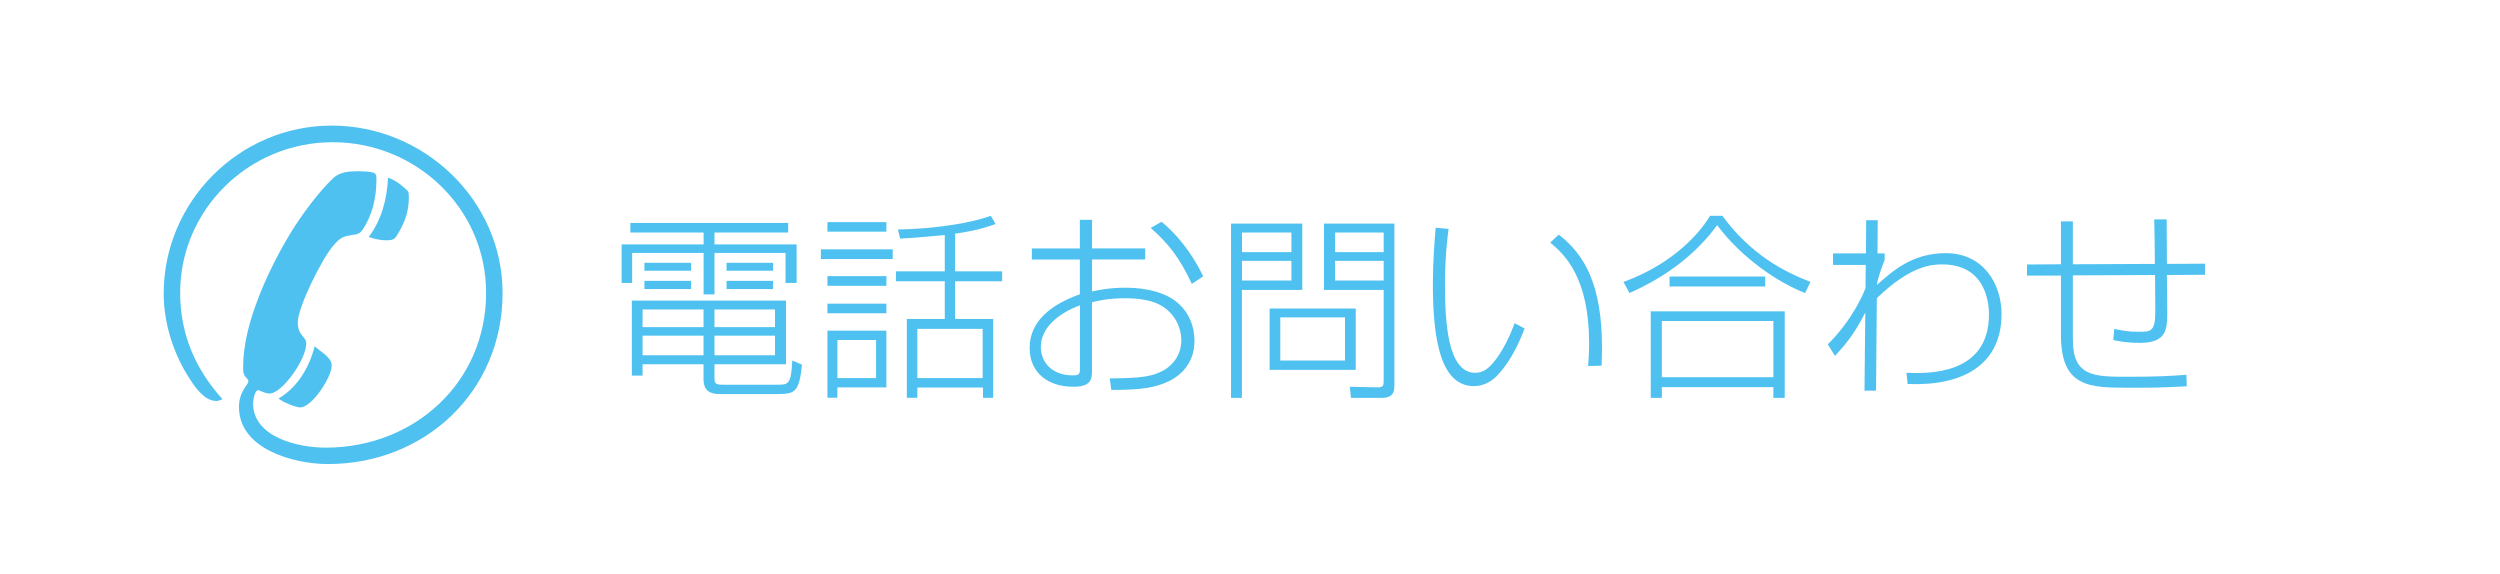
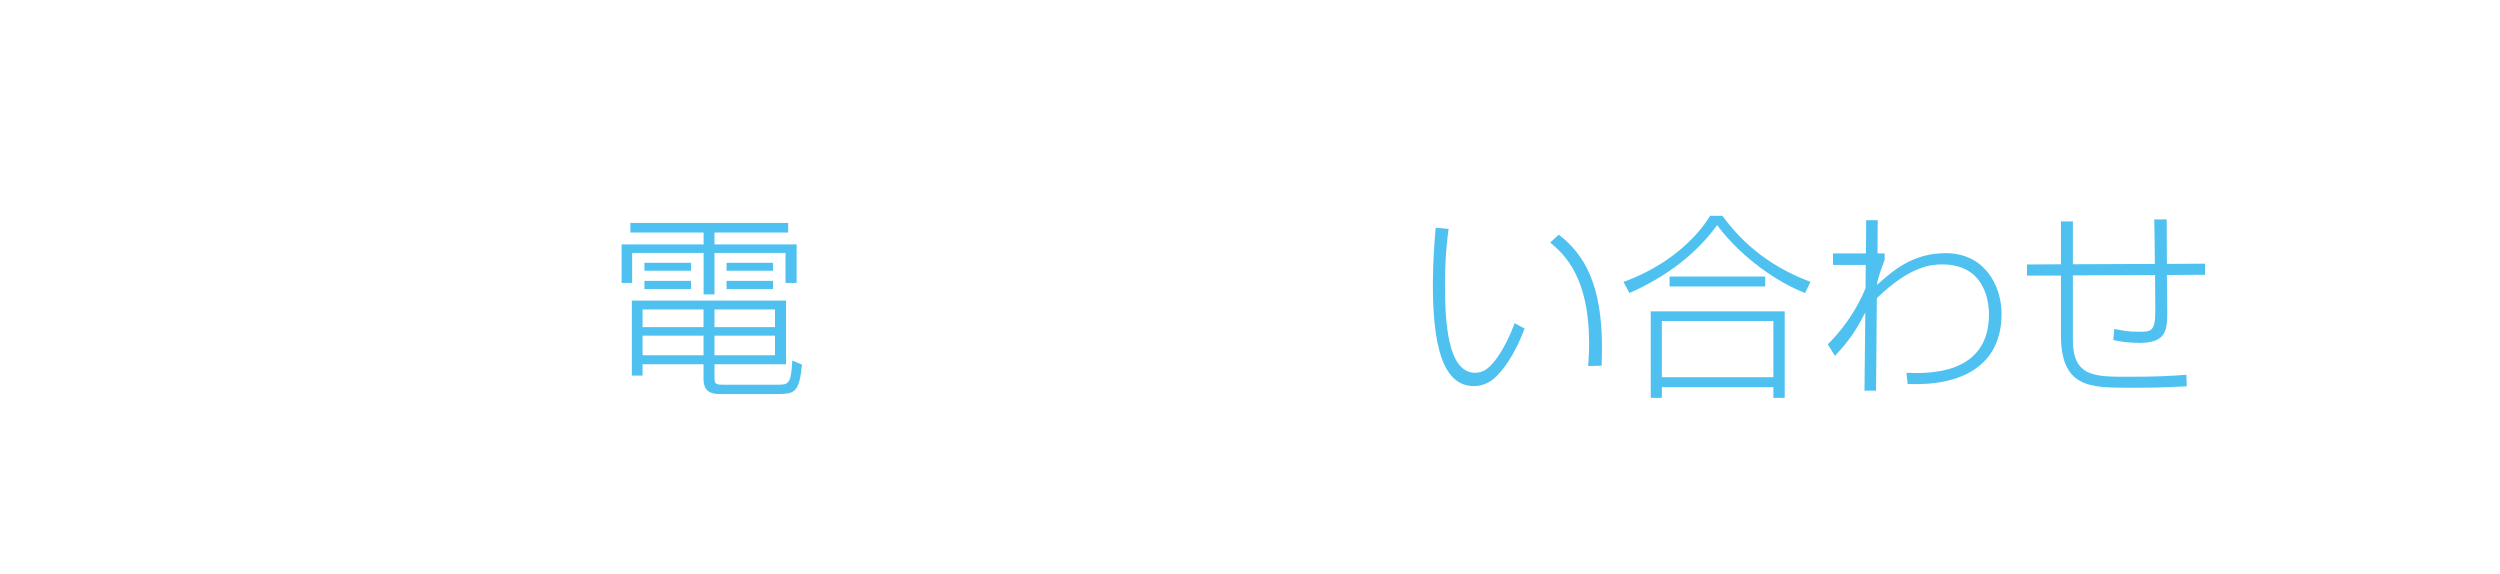
<svg xmlns="http://www.w3.org/2000/svg" id="Layer_2" viewBox="0 0 340 78">
  <defs>
    <style>.cls-1{fill:#fff;}.cls-2{fill:#4ec1f0;}</style>
  </defs>
  <g id="_イヤー_5">
    <rect class="cls-1" width="340" height="78" />
    <g>
      <path class="cls-2" d="M107.18,31.62h-10.01v1.62h11.17v5.24h-1.51v-4.08h-9.66v5.64h-1.48v-5.64h-9.72v4.08h-1.43v-5.24h11.15v-1.62h-9.96v-1.3h21.46v1.3Zm-.27,17.92h-9.74v1.81c0,.7,.03,.97,1.08,.97h7.42c1.54,0,1.92,0,2.08-3.29l1.32,.57c-.38,3.75-.97,3.99-3.37,3.99h-7.83c-1.7,0-2.19-.81-2.19-2.05v-2h-8.29v1.54h-1.46v-10.2h20.97v8.66Zm-11.23-7.45h-8.29v2.4h8.29v-2.4Zm0,3.56h-8.29v2.67h8.29v-2.67Zm-1.7-9.91v1.08h-6.34v-1.08h6.34Zm0,2.46v1.11h-6.34v-1.11h6.34Zm11.42,3.89h-8.23v2.4h8.23v-2.4Zm0,3.56h-8.23v2.67h8.23v-2.67Zm-.27-9.91v1.08h-6.32v-1.08h6.32Zm0,2.46v1.11h-6.32v-1.11h6.32Z" />
-       <path class="cls-2" d="M121.41,33.91v1.32h-9.77v-1.32h9.77Zm-.86-3.7v1.3h-8.02v-1.3h8.02Zm0,7.34v1.32h-8.02v-1.32h8.02Zm0,3.75v1.3h-8.02v-1.3h8.02Zm0,3.67v7.72h-6.67v1.4h-1.35v-9.12h8.02Zm-1.4,1.27h-5.26v5.18h5.26v-5.18Zm10.74-9.34h6.4v1.35h-6.4v5.13h5.18v10.72h-1.38v-1.4h-8.93v1.4h-1.43v-10.72h5.16v-5.13h-6.64v-1.35h6.64v-4.94c-3.89,.38-4.99,.43-6.07,.49l-.3-1.24c5.16-.08,10.12-.92,12.63-1.86l.65,1.11c-.73,.27-2.27,.86-5.51,1.32v5.13Zm3.75,7.83h-8.88v6.69h8.88v-6.69Z" />
-       <path class="cls-2" d="M146.87,29.89h1.65v3.89h7.23v1.51h-7.23v4.35c.89-.19,2.32-.51,4.53-.51,1.46,0,4.43,.16,6.59,1.65,2.16,1.51,2.81,3.78,2.81,5.56,0,3.35-2.24,4.89-3.43,5.48-1.86,.89-3.64,1.21-7.88,1.21l-.22-1.57c4.21-.03,5.72-.22,7.31-1.08,1.16-.65,2.43-2,2.43-4.1,0-1.62-.81-3.7-2.94-4.83-1.03-.57-2.78-.89-4.62-.89-2.38,0-3.81,.35-4.59,.54v9.26c0,1.21-.11,2.24-2.54,2.24-3.4,0-5.94-1.86-5.94-5.29,0-3.75,3.13-5.97,6.83-7.29v-4.72h-6.53v-1.51h6.53v-3.89Zm0,11.63c-3.1,1.16-5.32,3.16-5.32,5.67,0,1.86,1.3,3.86,4.35,3.86,.78,0,.97-.16,.97-.76v-8.77Zm11.09-11.36c1.78,1.4,4.1,4.08,5.67,7.42l-1.54,1.03c-1.65-3.56-3.21-5.51-5.59-7.61l1.46-.84Z" />
-       <path class="cls-2" d="M177.11,30.41v9.02h-8.21v14.68h-1.48V30.41h9.69Zm-1.48,1.21h-6.72v2.67h6.72v-2.67Zm0,3.86h-6.72v2.67h6.72v-2.67Zm8.75,14.82h-11.71v-8.34h11.71v8.34Zm-1.46-7.13h-8.8v5.86h8.8v-5.86Zm6.72,9.02c0,.89,0,1.92-1.7,1.92h-4.21l-.16-1.51,3.67,.08c.92,.03,.94-.27,.94-.94v-12.31h-8.12v-9.02h9.58v21.78Zm-1.46-20.57h-6.61v2.67h6.61v-2.67Zm0,3.86h-6.61v2.67h6.61v-2.67Z" />
      <path class="cls-2" d="M197.01,31.13c-.16,1.19-.49,3.7-.49,7.64,0,5.1,.38,11.93,4.1,11.93,1.11,0,1.86-.62,2.62-1.57,.62-.76,1.73-2.4,2.75-5.18l1.35,.73c-1.51,4.08-3.24,5.91-3.86,6.53-.43,.43-1.48,1.3-3.02,1.3-4.43,0-5.59-6.02-5.59-13.87,0-3.1,.24-5.97,.38-7.67l1.75,.16Zm18.98,18.65c.05-.78,.13-1.73,.13-3.1,0-8.93-3.32-12.07-5.29-13.69l1.16-1.08c3.62,2.78,5.88,6.99,5.88,15.36,0,.94-.03,1.62-.05,2.46l-1.84,.05Z" />
      <path class="cls-2" d="M220.8,38.34c5.97-2.16,9.91-5.91,11.77-8.99h1.67c3.89,5.29,8.4,7.61,11.98,8.99l-.73,1.51c-3.72-1.43-8.69-4.83-11.96-9.23-2.78,3.83-6.83,6.99-11.93,9.23l-.81-1.51Zm21.92,4v11.77h-1.54v-1.46h-15.17v1.46h-1.51v-11.77h18.22Zm-1.54,1.32h-15.17v7.64h15.17v-7.64Zm-1.11-4.7h-13.01v-1.35h13.01v1.35Z" />
      <path class="cls-2" d="M259.27,50.7c2.75,.11,11.23,.4,11.23-7.94,0-2.11-.76-6.8-6.37-6.8-1.38,0-4.29,.14-8.88,4.59l-.11,12.58h-1.57l.11-10.64c-1.57,3.16-3.05,4.75-4.13,5.91l-.97-1.57c3.48-3.46,4.89-7.05,5.13-7.64l.03-3.16h-4.45v-1.57h4.48l.03-4.51h1.57l-.03,4.51h.97v.89c-.27,.67-1.03,2.73-1.05,3.4,2.19-1.94,4.83-4.32,9.37-4.32,5.21,0,7.58,4.32,7.58,8.26,0,6.96-5.32,9.85-12.77,9.53l-.16-1.54Z" />
      <path class="cls-2" d="M294.67,29.84c0,.92,0,1.43,.03,6.05l5.18-.03v1.51l-5.18,.03c0,.84,.05,4.48,.05,5.24,0,2.4-.3,3.99-3.75,3.99-1.75,0-2.78-.22-3.59-.38l.13-1.51c1.57,.3,2.05,.38,3.37,.38,1.65,0,2.21-.05,2.21-2.81,0-1.57-.03-3.32-.03-4.91l-11.18,.05v8.77c0,5.02,2.94,5.02,7.5,5.02,4.05,0,5.8-.11,7.94-.27l.05,1.57c-3.97,.19-4.35,.19-8.04,.19-5.18,0-9.07-.08-9.07-7.13v-8.12h-4.62v-1.51l4.62-.03v-5.83h1.62v5.83l11.15-.05c0-.94-.05-5.18-.08-6.05h1.67Z" />
    </g>
-     <path class="cls-2" d="M29.36,54.52c-1.54,0-2.82-1.85-3.52-2.94-2.24-3.39-3.58-7.62-3.58-11.65,0-12.54,10.31-22.85,22.85-22.85s23.24,10.12,23.24,22.79c0,13.38-10.56,23.24-23.75,23.24-4.55,0-12.1-1.98-12.1-7.75,0-2.18,1.28-3.01,1.28-3.52,0-.19-.19-.39-.32-.51-.45-.51-.39-.9-.39-1.54,0-5.82,3.52-13.32,6.53-18.24,1.47-2.37,3.71-5.44,5.76-7.36,.83-.77,2.05-.9,3.2-.9,.58,0,1.86,0,2.37,.26,.32,.19,.26,.7,.26,1.03,0,2.3-.58,4.8-1.92,6.72-.38,.51-.7,.57-1.28,.64-1.28,.2-1.66,.32-2.56,1.35-1.54,1.66-4.93,8.45-4.93,10.56,0,1.86,1.15,1.86,1.15,2.89,0,2.11-3.27,6.78-4.99,6.78-.71,0-1.28-.45-1.54-.45-.51,0-.7,1.47-.7,1.79,0,4.61,6.14,6.02,9.86,6.02,12.04,0,21.83-8.84,21.83-21.06,0-11.46-9.48-20.48-20.87-20.48s-20.74,9.15-20.74,20.48c0,5.57,2.05,10.37,5.76,14.47-.32,.13-.58,.25-.9,.25Zm15.75-4.8c0,1.6-2.69,5.69-4.29,5.69-.64,0-2.43-.77-2.94-1.21,2.62-1.54,4.16-4.23,4.93-7.11,.77,.77,2.3,1.47,2.3,2.63Zm9.79-24.26c.64,.57,.7,.51,.7,1.34,0,1.73-.38,3.01-1.22,4.54-.64,1.09-.64,1.34-1.86,1.34-.83,0-1.6-.19-2.37-.45,1.73-2.3,2.5-5.18,2.62-8.06,.83,.26,1.54,.77,2.11,1.28Z" />
  </g>
</svg>